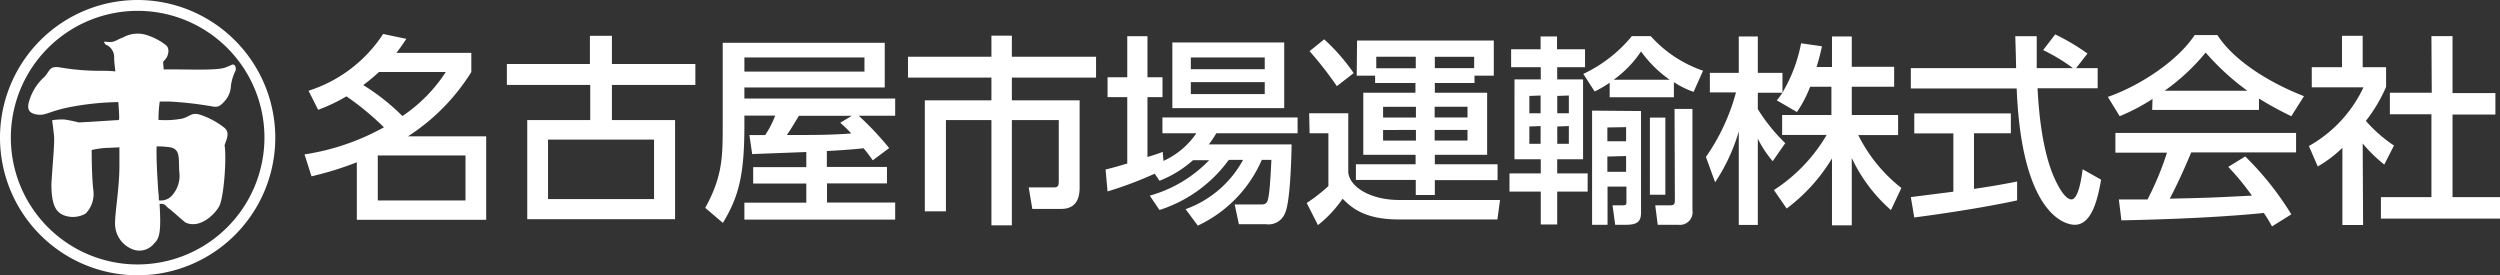
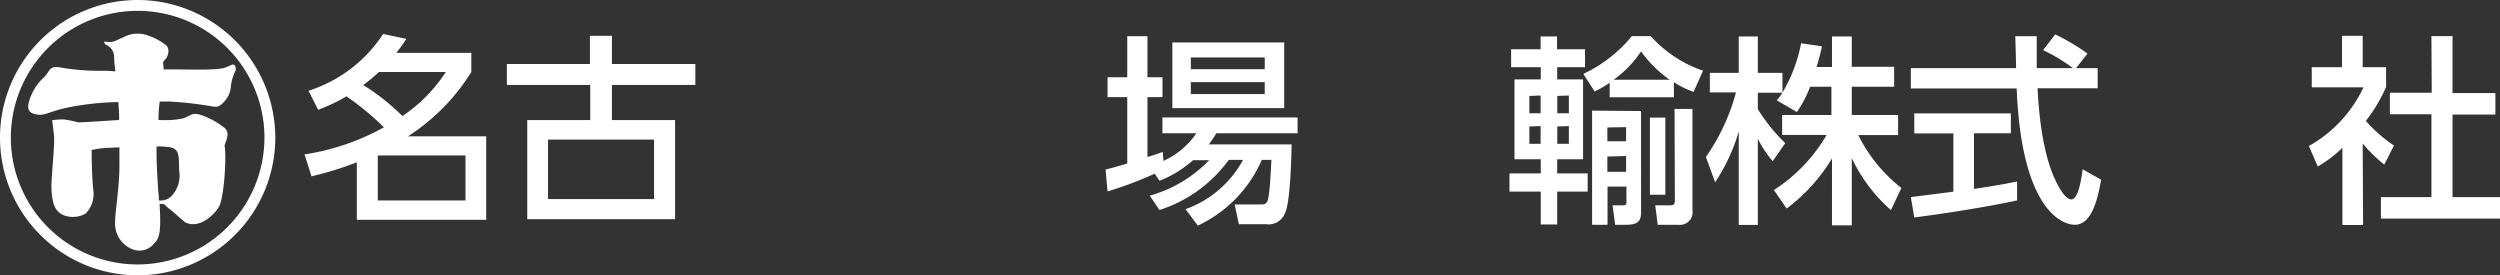
<svg xmlns="http://www.w3.org/2000/svg" viewBox="0 0 304.41 33.52">
  <rect x="0" y="0" width="304.41" height="33.52" fill="#333333" stroke="none" />
  <title>アセット 1</title>
  <path d="M37.57,11.05a17,17,0,0,0,9.08-6.91l2.83.59c-.58.86-.8,1.18-1.22,1.71h9.13V8.77a25.11,25.11,0,0,1-7.71,7.83H59.2V26.76H43.45v-7a40.22,40.22,0,0,1-5.52,1.71l-.85-2.67a28.76,28.76,0,0,0,9.67-3.3,33.66,33.66,0,0,0-4.57-3.77,20.53,20.53,0,0,1-3.44,1.64Zm8.57-2.28a21.9,21.9,0,0,1-1.91,1.59A26.09,26.09,0,0,1,49,14.13a18.75,18.75,0,0,0,5.28-5.36ZM56.68,18.93H46v5.48H56.68Z" style="fill:#fff" />
  <path d="M71.83,7.79V4.36h2.68V7.79H84.67v2.55H74.51v4.28H82.2V26.69h-18V14.62h7.67V10.34H61.72V7.79ZM66.73,17v7.24H79.64V17Z" style="fill:#fff" />
-   <path d="M98.18,18.51l-6.59.25-.34-2.31c.26,0,1.58,0,1.92,0a11.67,11.67,0,0,0,1.22-2.37H90.64v1.17c0,6-.66,8.66-2.62,11.89l-2.15-1.83C88,21.47,88,19,88,15.21v-10h19.73v5.44H90.64V12H109v2.09h-4.44a38,38,0,0,1,3.71,3.94l-2,1.49c-.31-.44-.61-.86-1.12-1.47-1.22.15-3.17.27-4.47.34v1.94H108v2h-7.3v2.33H109v2.08H90.64V24.68h7.54V22.35H91.71v-2h6.47ZM90.64,7V8.72h14.62V7Zm13.08,7.1H97.28c-.91,1.49-1,1.66-1.47,2.34,3.35,0,5.37,0,7.84-.19a13.91,13.91,0,0,0-1.34-1.3Z" style="fill:#fff" />
-   <path d="M120.72,4.34h2.49V6.91h10.25V9.45H123.21v2.77h8.25v10.6c0,.58,0,2.62-2.22,2.62H125.7l-.44-2.62h3.08c.51,0,.58-.25.58-.74V14.62h-5.71V27.44h-2.49V14.62h-5.54V25.73h-2.57V12.22h8.11V9.45H110.56V6.91h10.16Z" style="fill:#fff" />
  <path d="M145.26,19.51a13.56,13.56,0,0,1-4.07,2.5l-.59-.86a46.81,46.81,0,0,1-5.74,2.16l-.24-2.67c.56-.12,2.24-.61,2.64-.73V11.83h-2.4V9.41h2.4v-5h2.46v5h1.83v2.42h-1.83v7.29c1.1-.34,1.25-.39,1.86-.63l.09,1.1a9.64,9.64,0,0,0,4-3.36h-4.13V14.3H158v1.93H148.1a12.32,12.32,0,0,1-.91,1.35h10.08c0,.27-.09,6.83-.78,8.32a2.15,2.15,0,0,1-2.34,1.4h-3.3l-.51-2.4h3.2c.73,0,.81-.32.93-1,.19-1,.31-3.86.34-4.43h-1.17a15.74,15.74,0,0,1-7.79,8l-1.49-2a12.93,12.93,0,0,0,7-6h-1.74a16.71,16.71,0,0,1-8.44,6.1L140,23.82a15.94,15.94,0,0,0,7.23-4.31ZM142.75,5.17h13.62v8H142.75ZM145,7V8.43h9V7Zm0,3v1.45h9V10Z" style="fill:#fff" />
-   <path d="M159.41,13.79h4.76V21c.19,1.81,2.76,3.35,6.2,3.35h12.28l-.32,2.37H170.27c-4.25,0-5.81-1.56-6.79-2.52a14.6,14.6,0,0,1-3,3.21l-1.37-2.69a21,21,0,0,0,2.64-2.06V16.23h-2.29Zm1.83-9a23.67,23.67,0,0,1,3.59,4.11l-2.05,1.59a44.16,44.16,0,0,0-3.32-4.26Zm4,.15h16.65V9.21h-2.35v.9h-4.83v1.18h6.37v7.56h-6.37V20h7.64v1.93h-7.64v1.81h-2.32V21.91H165.1V20h7.27V18.85H166V11.29h6.35V10.11h-4.91v-.9h-2.24Zm2.34,3.37h4.81V6.91h-4.81Zm.83,4.7v1.3h4V13Zm0,2.82v1.29h4V15.82Zm11.09-8.91h-4.79V8.3h4.79ZM174.69,13v1.3h4V13Zm0,2.82v1.29h4V15.82Z" style="fill:#fff" />
  <path d="M184,6h3.59V4.44h2V6H193V8.18h-3.39V9.67h3.15v9.72h-3.15v1.72h3.71v2.22h-3.71v4h-2v-4H183.8V21.11h3.81V19.39h-3.2V9.67h3.2V8.18H184Zm2.22,5.68v2.11h1.37V11.63Zm0,3.72v2.11h1.37V15.35Zm3.4-3.72v2.11h1.41V11.63Zm0,3.72v2.11h1.41V15.35Zm16.6-4.21A10.86,10.86,0,0,1,203.82,10v1.84H196V10.07a13.45,13.45,0,0,1-1.83,1.07L192.79,9a17,17,0,0,0,5.91-4.6H201a15.13,15.13,0,0,0,6.37,4.21Zm-6.4,2.33V25.83c0,.93-.22,1.54-1.8,1.54h-1.35L196.35,25h1.25c.44,0,.44-.18.44-.39V22.72h-2.3v4.65h-1.88V13.47Zm-4.1,2v1.68H198V15.48Zm0,3.54v1.86H198V19Zm7.59-9.35a14.43,14.43,0,0,1-3.49-3.45,13.28,13.28,0,0,1-3.34,3.45Zm-2.41,4.61h1.88v9.39h-1.88Zm3-1.06h2.18V25.61a1.54,1.54,0,0,1-1.71,1.76h-2.52L201.55,25h1.78c.44,0,.61-.08.61-.62Z" style="fill:#fff" />
  <path d="M220.41,10.56a14.33,14.33,0,0,1-1.61,3.08l-2.45-1.42a10.24,10.24,0,0,0,.69-.93h-3v2a21.55,21.55,0,0,0,3.34,4.14l-1.53,2.2a13.71,13.71,0,0,1-1.81-2.74v10.5h-2.32V16a22.4,22.4,0,0,1-2.88,6.19l-1.12-3.08a25,25,0,0,0,3.66-7.86h-3.18V8.87h3.52V4.44h2.32V8.87h3v2.4a18.52,18.52,0,0,0,2.27-6l2.54.37c-.15.69-.34,1.5-.66,2.52h1.88V4.44h2.41V8.13h5.16v2.43h-5.16V14h5.64v2.45h-4.85a18.82,18.82,0,0,0,5.25,6.44l-1.27,2.69a19.37,19.37,0,0,1-4.77-6.34v8.2h-2.41V19.29a21.34,21.34,0,0,1-5.52,6.1L216,23.14a20,20,0,0,0,6.42-6.71H217V14h6V10.56Z" style="fill:#fff" />
  <path d="M252.79,8.3h2.63v2.45H248.1c.1,1.86.39,6.88,1.88,10.53.12.27,1.22,3,2.25,3,.83,0,1.22-2.54,1.36-3.67l2.25,1.27c-.34,1.89-1,5.49-3.2,5.49-1.46,0-6.49-1.69-7.08-16.6H232.67V8.3h12.82c0-.53-.08-3.25-.1-3.89H248c0,1.52,0,2.91,0,3.89h4.42a22,22,0,0,0-3.64-2.2l1.47-1.91a26,26,0,0,1,3.93,2.33ZM232.67,24l5.18-.66v-7.1h-4.76V13.81h11.76v2.42h-4.49V23c2.81-.41,4.3-.71,5.25-.9v2.3c-4,.88-9.64,1.71-12.52,2.08Z" style="fill:#fff" />
-   <path d="M262.1,12.05a24.5,24.5,0,0,1-4,2.1l-1.44-2.35c3.93-1.37,8.49-4.38,10.57-7.53H270c1.78,2.79,5.71,5.55,10.54,7.44L279,14.15A42.09,42.09,0,0,1,275.06,12v1.39h-13Zm14.55,15.52a17,17,0,0,0-1-1.64c-3.35.34-8.82.73-17.34.9L258,24.29c.51,0,2.73,0,3.49,0a36.48,36.48,0,0,0,2.37-5.7h-6.28V16.19h22v2.37H266.81c-.83,2-1.78,4.06-2.61,5.63,4.56-.1,5.07-.12,10-.37a30.47,30.47,0,0,0-2.88-3.5l2.07-1.27A36.64,36.64,0,0,1,279,26.1Zm-3-16.52a30.18,30.18,0,0,1-5.08-4.65,25.3,25.3,0,0,1-5,4.65Z" style="fill:#fff" />
  <path d="M287.74,27.4h-2.52V18a15,15,0,0,1-3,2.27l-1.08-2.49a16,16,0,0,0,6.65-7.15h-6.3V8.18h3.68V4.36h2.52V8.18h2.85v2.4a19,19,0,0,1-2.46,4.14,16.89,16.89,0,0,0,3.42,3l-1.18,2.32a17.88,17.88,0,0,1-2.63-2.57Zm8.32-23h2.57v6.93h5.22v2.62h-5.22V24h5.78v2.62h-14.5V24h6.15V13.91H291V11.29h5.1Z" style="fill:#fff" />
  <path d="M28.35,7.86c-.1,0-.42.18-.94.37-1.17.41-5.06.17-7.48.23l-.07-.93c.1-.09.24-.28.32-.37.32-.38.57-1.34-.08-1.74a7.1,7.1,0,0,0-2-1.07,3.65,3.65,0,0,0-3.06.18c-.93.35-1.08.64-1.84.58s-.52-.06-.4.29a1.66,1.66,0,0,1,1.1,1.69c0,.47.15,1.6.15,1.6a19.42,19.42,0,0,0-2-.07,28.34,28.34,0,0,1-4.62-.39c-1.43-.26-1.3.33-2,1.11a6.34,6.34,0,0,0-1.95,3.23c-.12.64-.06,1.2,1,1.37s1.34-.32,3.73-.84a34,34,0,0,1,6.2-.67c0,.08.1,1.25.1,1.89,0,.38,0,.29-.5.32s-4.28.29-4.46.26a15.34,15.34,0,0,0-1.72-.35,7.42,7.42,0,0,0-1.48.09s.14,1,.23,1.93-.23,3.93-.32,5.91c0,2.86.78,3.38,1.43,3.7A3.1,3.1,0,0,0,10.43,26a3.41,3.41,0,0,0,.93-2.89c-.2-1.63-.2-4.84-.2-4.84A9.72,9.72,0,0,1,13.25,18l1.29-.06c0,.76,0,1.66,0,2.25,0,2.74-.56,5.74-.53,7.11a3.34,3.34,0,0,0,2,3,2.28,2.28,0,0,0,2.77-.67c.72-.66.83-1.69.65-4.81h.05c.73,0,.59.21,1.11.59s1.14,1,2,1.69c1.81.81,3.62-1.08,4.11-2,.58-1.12.91-6.07.64-7.41.33-.9.62-1.57,0-2.12a9.64,9.64,0,0,0-3-1.61c-1-.29-1.16.18-2.1.47a11,11,0,0,1-2.94.17,15,15,0,0,1,.15-2.24l1.09,0a42.82,42.82,0,0,1,4.71.5c1,.14,1.26.37,2-.43a3,3,0,0,0,.87-2,5.56,5.56,0,0,1,.57-1.84C28.8,8,28.45,7.82,28.35,7.86Zm-7.6,10.08c1.19.26,1,1.22,1.07,2.88A3.6,3.6,0,0,1,21,23.74a1.83,1.83,0,0,1-1.66.66c0-.32,0-.65-.06-1-.2-2.85-.24-4.48-.21-5.57A10,10,0,0,1,20.75,17.94Z" style="fill:#fff" />
-   <path d="M16.76,0A16.76,16.76,0,1,0,33.52,16.76,16.78,16.78,0,0,0,16.76,0Zm0,32.2A15.44,15.44,0,1,1,32.2,16.76,15.46,15.46,0,0,1,16.76,32.2Z" style="fill:#fff" />
+   <path d="M16.76,0A16.76,16.76,0,1,0,33.52,16.76,16.78,16.78,0,0,0,16.76,0m0,32.2A15.44,15.44,0,1,1,32.2,16.76,15.46,15.46,0,0,1,16.76,32.2Z" style="fill:#fff" />
</svg>